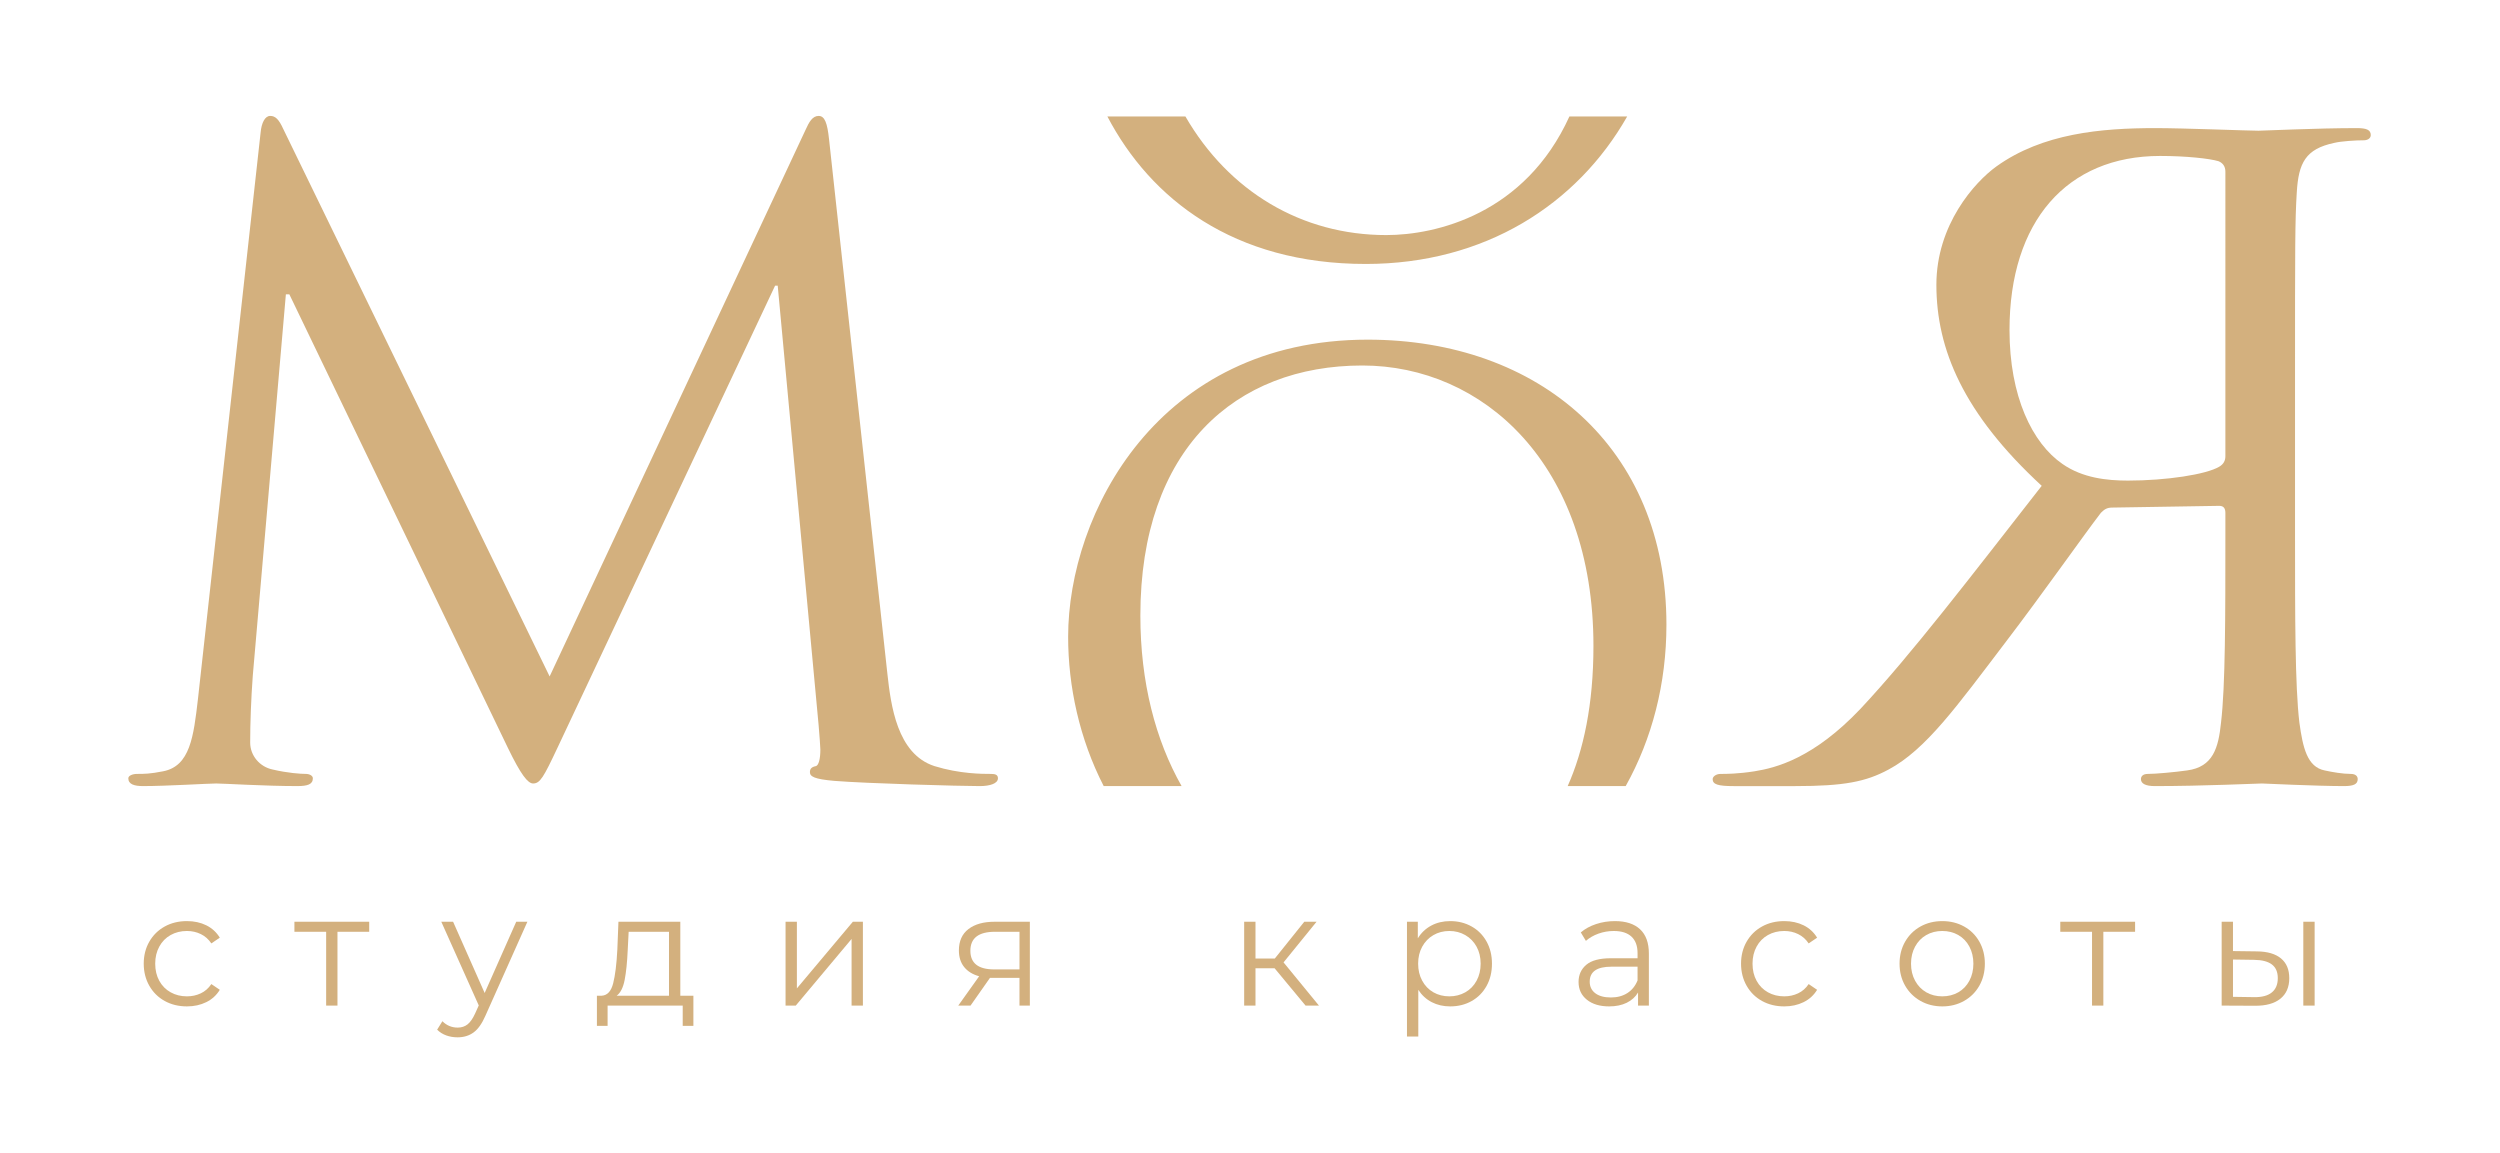
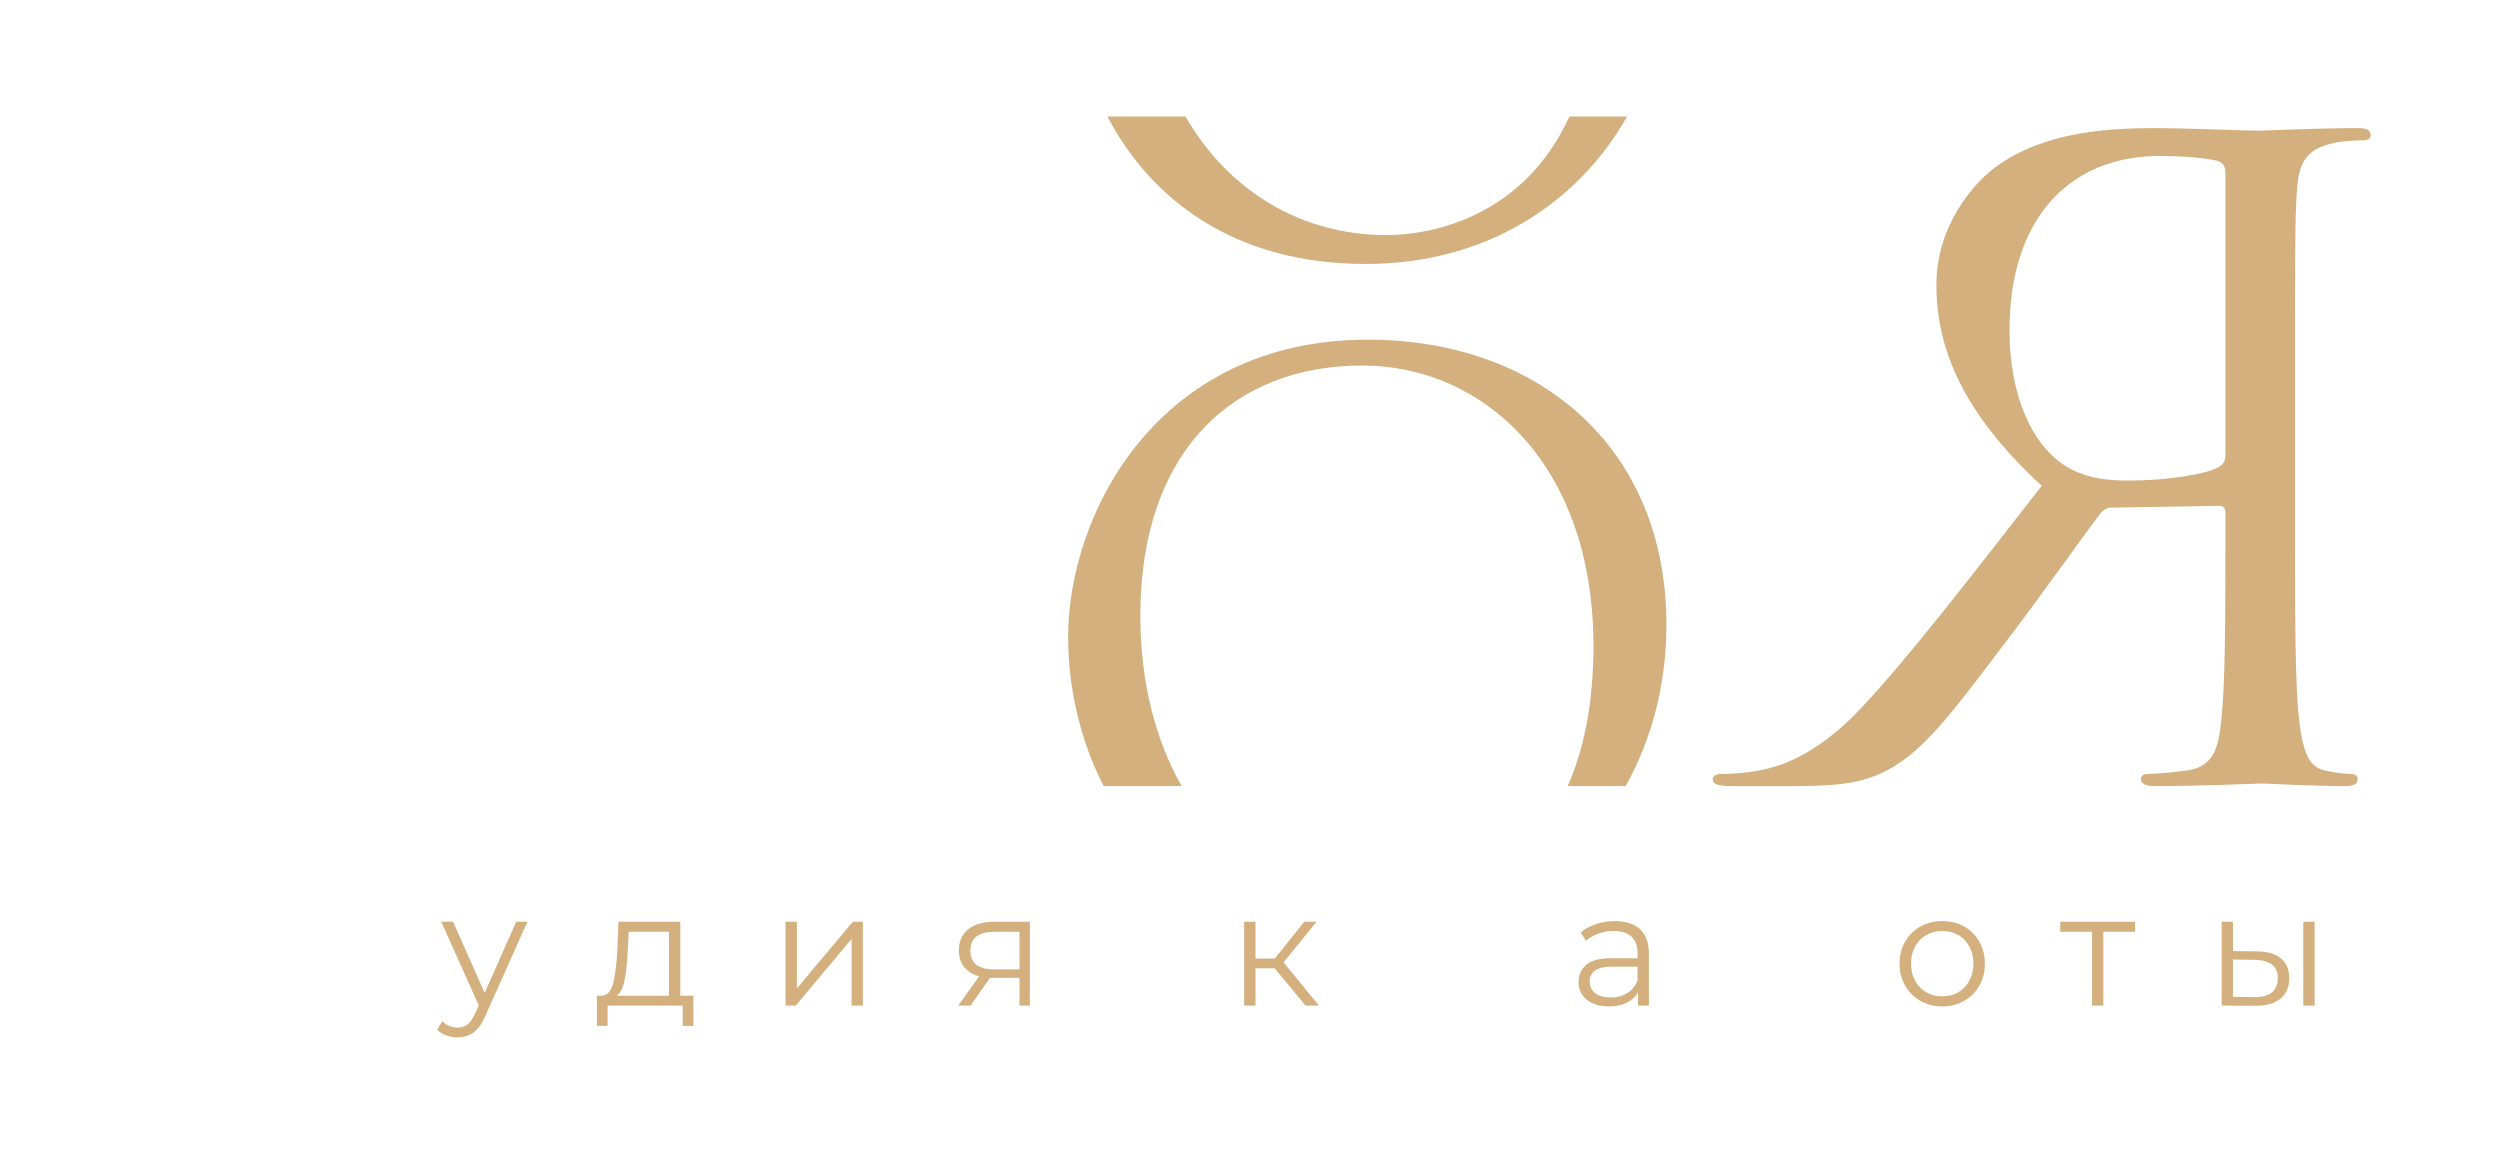
<svg xmlns="http://www.w3.org/2000/svg" width="956" height="441" viewBox="0 0 956 441" fill="none">
  <path d="M451.843 300.602C441.851 282.98 436.073 260.9 436.073 235.396C436.073 171.739 472.412 139.767 520.961 139.767C566.891 139.767 609.334 177.262 609.334 247.021C609.334 269.417 605.542 286.941 599.483 300.603H621.664C631.746 282.556 637.242 261.398 637.242 238.882C637.242 171.158 588.404 129.885 522.994 129.885C442.761 129.885 408.457 196.447 408.457 243.535C408.457 262.429 412.782 282.576 422.058 300.603L451.843 300.602Z" fill="#D3B07E" />
  <path d="M600.146 44.526C583.201 81.823 549.213 89.892 530.104 89.892C497.769 89.892 469.89 73.228 453.294 44.526H423.456C439.976 76.062 471.771 100.938 522.255 100.938C567.751 100.938 603.066 78.256 622.243 44.526H600.146Z" fill="#D3B07E" />
-   <path d="M339.338 257.67C340.669 269.651 343 288.289 357.312 292.95C366.967 295.946 375.622 295.946 378.949 295.946C380.614 295.946 381.611 296.276 381.611 297.61C381.611 299.606 378.615 300.603 374.621 300.603C367.297 300.603 331.347 299.606 319.03 298.607C311.374 297.94 309.711 296.943 309.711 295.278C309.711 293.947 310.377 293.282 312.04 292.95C313.039 292.617 313.705 290.288 313.705 286.625C313.705 285.628 313.372 281.3 313.039 277.307L297.395 109.227H296.397L213.176 285.959C207.851 297.276 206.519 299.604 203.857 299.604C201.858 299.604 199.196 296.276 194.202 285.959L110.649 112.555H109.317L96.669 258.333C96.001 267.321 95.67 276.638 95.67 283.96C95.67 288.954 99.332 293.281 104.325 294.278C109.983 295.61 114.977 295.943 116.973 295.943C118.305 295.943 119.635 296.607 119.635 297.607C119.635 299.936 117.638 300.6 113.644 300.6C101.327 300.6 85.347 299.603 82.685 299.603C79.689 299.603 63.711 300.6 54.725 300.6C51.395 300.6 49.066 299.936 49.066 297.607C49.066 296.607 50.73 295.943 52.394 295.943C55.056 295.943 57.387 295.943 62.381 294.943C72.699 292.947 74.031 281.632 75.695 267.319L99.663 50.648C99.996 46.988 101.328 44.326 103.326 44.326C105.323 44.326 106.654 45.658 108.318 49.318L210.18 258.669L308.046 49.652C309.378 46.656 310.708 44.328 313.039 44.328C315.369 44.328 316.367 46.989 317.033 53.314L339.338 257.67Z" fill="#D3B07E" />
  <path d="M877.618 204.082C877.618 236.034 877.618 262.326 879.283 276.307C880.615 285.959 882.279 293.281 888.938 294.613C891.933 295.277 895.928 295.944 898.923 295.944C900.922 295.944 901.587 296.942 901.587 297.94C901.587 299.939 899.922 300.602 896.26 300.602C886.273 300.602 865.303 299.605 864.968 299.605C863.305 299.605 842.333 300.602 824.025 300.602C820.363 300.602 818.698 299.605 818.698 297.94C818.698 296.943 819.364 295.944 821.361 295.944C824.356 295.944 831.679 295.277 836.34 294.613C846.327 293.281 848.325 285.959 849.322 276.307C850.987 262.326 850.987 236.034 850.987 204.082V196.096C850.987 194.431 850.321 193.434 848.656 193.434L807.713 194.099C805.715 194.099 804.716 194.766 803.384 196.097C796.726 204.751 781.081 227.05 767.1 245.355C748.126 270.318 736.475 286.627 722.162 294.283C713.508 298.943 705.185 300.605 686.544 300.605H662.91C656.917 300.605 654.921 299.94 654.921 297.943C654.921 296.946 656.253 295.947 657.917 295.947C659.915 295.947 664.575 295.947 670.9 294.947C679.222 293.616 693.535 289.955 711.511 270.984C730.818 250.35 753.455 220.728 780.751 185.781C750.791 158.156 740.473 133.527 740.473 108.897C740.473 85.932 755.119 69.624 763.441 63.632C781.084 50.986 803.387 48.988 824.358 48.988C834.677 48.988 859.976 49.987 863.638 49.987C865.303 49.987 886.273 48.988 901.254 48.988C904.916 48.988 906.581 49.654 906.581 51.65C906.581 52.983 905.249 53.647 903.917 53.647C900.922 53.647 895.264 53.98 892.599 54.646C881.615 56.976 878.951 62.301 878.284 73.617C877.618 84.269 877.618 93.587 877.618 145.508V204.082ZM850.988 65.627C850.988 63.628 849.989 62.298 848.326 61.632C844.997 60.633 836.009 59.635 826.022 59.635C790.404 59.635 768.434 84.597 768.434 126.201C768.434 151.496 777.089 169.47 788.74 177.457C796.396 182.782 805.716 183.781 813.704 183.781C828.352 183.781 843.663 181.451 848.656 178.455C850.321 177.457 850.987 176.126 850.987 174.461L850.988 65.627Z" fill="#D3B07E" />
-   <path d="M62.98 382.772C60.481 381.39 58.52 379.452 57.095 376.951C55.673 374.451 54.963 371.635 54.963 368.504C54.963 365.376 55.673 362.571 57.095 360.091C58.519 357.613 60.479 355.684 62.98 354.299C65.48 352.917 68.317 352.229 71.487 352.229C74.253 352.229 76.721 352.767 78.897 353.843C81.071 354.922 82.789 356.497 84.05 358.568L80.818 360.761C79.761 359.177 78.419 357.989 76.793 357.197C75.166 356.404 73.398 356.009 71.487 356.009C69.171 356.009 67.088 356.524 65.238 357.562C63.388 358.599 61.946 360.073 60.908 361.984C59.871 363.892 59.353 366.067 59.353 368.505C59.353 370.986 59.871 373.171 60.908 375.06C61.946 376.951 63.388 378.414 65.238 379.452C67.088 380.486 69.171 381.004 71.487 381.004C73.398 381.004 75.166 380.62 76.793 379.846C78.419 379.076 79.759 377.896 80.818 376.309L84.05 378.503C82.789 380.576 81.062 382.152 78.867 383.228C76.672 384.307 74.211 384.845 71.487 384.845C68.317 384.845 65.48 384.156 62.98 382.772Z" fill="#D3B07E" />
-   <path d="M141.185 356.312H129.05V384.541H124.721V356.312H112.586V352.473H141.185V356.312Z" fill="#D3B07E" />
  <path d="M201.676 352.473L185.639 388.382C184.337 391.39 182.833 393.522 181.126 394.783C179.418 396.044 177.366 396.674 174.966 396.674C173.422 396.674 171.979 396.43 170.637 395.942C169.295 395.454 168.137 394.72 167.161 393.746L169.173 390.514C170.799 392.14 172.749 392.955 175.027 392.955C176.49 392.955 177.74 392.546 178.776 391.732C179.813 390.92 180.778 389.539 181.674 387.587L183.076 384.477L168.747 352.47H173.26L185.333 379.723L197.408 352.47H201.676V352.473Z" fill="#D3B07E" />
  <path d="M265.154 380.76V392.283H261.068V384.541H232.347V392.283H228.262V380.76H230.09C232.244 380.64 233.708 379.054 234.481 376.005C235.252 372.959 235.781 368.691 236.066 363.204L236.493 352.473H260.151V380.76H265.154ZM238.874 374.695C238.304 377.641 237.288 379.664 235.824 380.76H255.826V356.312H240.398L240.032 363.448C239.828 367.998 239.442 371.747 238.874 374.695Z" fill="#D3B07E" />
  <path d="M300.398 352.473H304.728V377.958L326.132 352.473H329.973V384.541H325.644V359.056L304.3 384.541H300.398V352.473Z" fill="#D3B07E" />
  <path d="M393.815 352.473V384.541H389.851V373.933H379.79H378.569L371.13 384.541H366.436L374.423 373.324C371.942 372.635 370.032 371.454 368.691 369.787C367.348 368.122 366.68 366.006 366.68 363.448C366.68 359.872 367.899 357.147 370.337 355.276C372.777 353.407 376.109 352.474 380.338 352.474L393.815 352.473ZM380.158 370.702H389.853V356.312H380.462C374.202 356.312 371.072 358.731 371.072 363.568C371.072 368.323 374.099 370.702 380.158 370.702Z" fill="#D3B07E" />
  <path d="M487.415 370.273H480.099V384.54H475.77V352.471H480.099V366.553H487.477L498.758 352.471H503.452L490.829 368.016L504.367 384.54H499.246L487.415 370.273Z" fill="#D3B07E" />
-   <path d="M562.724 354.269C565.162 355.633 567.073 357.553 568.455 360.031C569.837 362.512 570.527 365.336 570.527 368.505C570.527 371.716 569.837 374.565 568.455 377.041C567.073 379.522 565.172 381.44 562.754 382.803C560.333 384.165 557.601 384.847 554.551 384.847C551.951 384.847 549.602 384.309 547.509 383.23C545.414 382.153 543.698 380.578 542.356 378.505V396.37H538.026V352.472H542.172V358.812C543.474 356.698 545.192 355.074 547.326 353.936C549.459 352.798 551.869 352.23 554.551 352.23C557.56 352.229 560.284 352.909 562.724 354.269ZM560.346 379.452C562.174 378.414 563.608 376.941 564.645 375.029C565.681 373.121 566.199 370.946 566.199 368.505C566.199 366.068 565.681 363.904 564.645 362.013C563.608 360.124 562.174 358.649 560.346 357.593C558.518 356.537 556.484 356.009 554.248 356.009C551.971 356.009 549.927 356.536 548.119 357.593C546.31 358.649 544.887 360.124 543.85 362.013C542.812 363.904 542.296 366.068 542.296 368.505C542.296 370.946 542.812 373.121 543.85 375.029C544.887 376.941 546.31 378.414 548.119 379.452C549.927 380.486 551.971 381.004 554.248 381.004C556.483 381.004 558.516 380.485 560.346 379.452Z" fill="#D3B07E" />
  <path d="M627.176 355.367C629.412 357.46 630.53 360.559 630.53 364.664V384.54H626.384V379.541C625.407 381.208 623.974 382.508 622.084 383.445C620.194 384.377 617.947 384.847 615.347 384.847C611.769 384.847 608.922 383.991 606.81 382.285C604.697 380.579 603.64 378.322 603.64 375.517C603.64 372.797 604.626 370.602 606.597 368.934C608.569 367.267 611.709 366.435 616.018 366.435H626.202V364.485C626.202 361.719 625.43 359.617 623.885 358.175C622.34 356.731 620.084 356.011 617.116 356.011C615.083 356.011 613.133 356.344 611.263 357.014C609.391 357.687 607.786 358.611 606.445 359.789L604.495 356.557C606.121 355.176 608.071 354.111 610.349 353.358C612.625 352.607 615.022 352.231 617.544 352.231C621.728 352.229 624.939 353.273 627.176 355.367ZM622.298 379.753C624.046 378.638 625.348 377.021 626.202 374.908V369.665H616.14C610.651 369.665 607.907 371.576 607.907 375.395C607.907 377.265 608.619 378.739 610.041 379.815C611.464 380.894 613.457 381.432 616.018 381.432C618.457 381.432 620.55 380.872 622.298 379.753Z" fill="#D3B07E" />
-   <path d="M673.794 382.772C671.294 381.39 669.334 379.452 667.909 376.951C666.487 374.451 665.776 371.635 665.776 368.504C665.776 365.376 666.487 362.571 667.909 360.091C669.332 357.613 671.293 355.684 673.794 354.299C676.294 352.917 679.131 352.229 682.301 352.229C685.066 352.229 687.535 352.767 689.71 353.843C691.884 354.922 693.602 356.497 694.863 358.568L691.632 360.761C690.574 359.177 689.232 357.989 687.606 357.197C685.979 356.404 684.211 356.009 682.301 356.009C679.985 356.009 677.901 356.524 676.051 357.562C674.202 358.599 672.759 360.073 671.722 361.984C670.684 363.892 670.166 366.067 670.166 368.505C670.166 370.986 670.684 373.171 671.722 375.06C672.759 376.951 674.202 378.414 676.051 379.452C677.901 380.486 679.985 381.004 682.301 381.004C684.211 381.004 685.979 380.62 687.606 379.846C689.232 379.076 690.573 377.896 691.632 376.309L694.863 378.503C693.602 380.576 691.876 382.152 689.68 383.228C687.486 384.307 685.025 384.845 682.301 384.845C679.131 384.845 676.295 384.156 673.794 382.772Z" fill="#D3B07E" />
  <path d="M734.376 382.742C731.895 381.34 729.945 379.401 728.521 376.921C727.099 374.44 726.389 371.635 726.389 368.505C726.389 365.377 727.099 362.572 728.521 360.093C729.945 357.615 731.896 355.685 734.376 354.3C736.856 352.919 739.64 352.23 742.73 352.23C745.818 352.23 748.603 352.919 751.083 354.3C753.563 355.685 755.503 357.616 756.907 360.093C758.31 362.574 759.01 365.379 759.01 368.505C759.01 371.636 758.31 374.441 756.907 376.921C755.503 379.4 753.563 381.34 751.083 382.742C748.602 384.146 745.818 384.847 742.73 384.847C739.64 384.845 736.856 384.145 734.376 382.742ZM748.859 379.452C750.667 378.414 752.079 376.941 753.096 375.029C754.111 373.121 754.621 370.946 754.621 368.505C754.621 366.068 754.111 363.892 753.096 361.984C752.079 360.073 750.667 358.599 748.859 357.562C747.049 356.524 745.006 356.009 742.73 356.009C740.452 356.009 738.409 356.524 736.601 357.562C734.791 358.599 733.369 360.073 732.331 361.984C731.294 363.892 730.776 366.068 730.776 368.505C730.776 370.946 731.294 373.121 732.331 375.029C733.369 376.941 734.791 378.414 736.601 379.452C738.409 380.486 740.452 381.004 742.73 381.004C745.006 381.004 747.049 380.485 748.859 379.452Z" fill="#D3B07E" />
  <path d="M816.455 356.312H804.32V384.541H799.99V356.312H787.855V352.473H816.455V356.312Z" fill="#D3B07E" />
  <path d="M872.246 366.495C874.36 368.241 875.418 370.761 875.418 374.054C875.418 377.47 874.278 380.09 872.002 381.92C869.725 383.746 866.473 384.64 862.245 384.601L849.562 384.54V352.471H853.892V363.689L863.039 363.809C867.064 363.852 870.133 364.746 872.246 366.495ZM868.74 379.511C870.265 378.272 871.028 376.453 871.028 374.054C871.028 371.697 870.276 369.949 868.772 368.811C867.267 367.673 865.011 367.085 862.003 367.043L853.894 366.923V381.189L862.003 381.31C864.969 381.352 867.216 380.752 868.74 379.511ZM880.785 352.473H885.115V384.541H880.785V352.473Z" fill="#D3B07E" />
</svg>